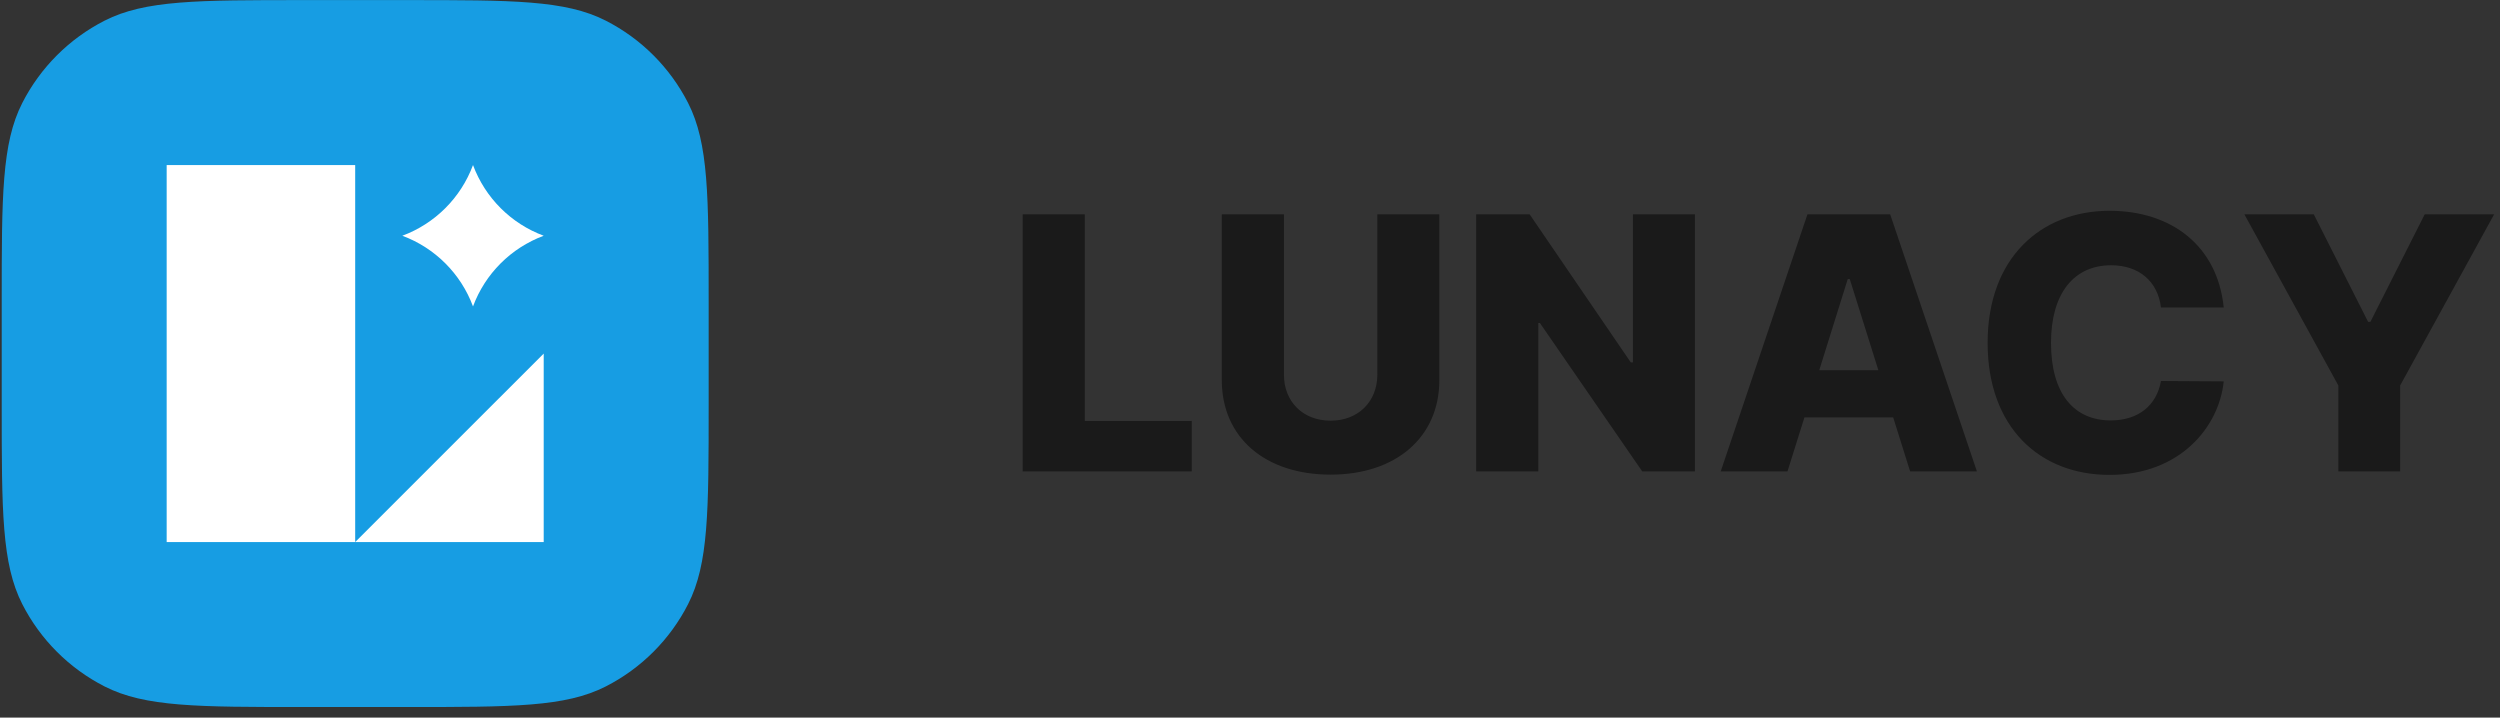
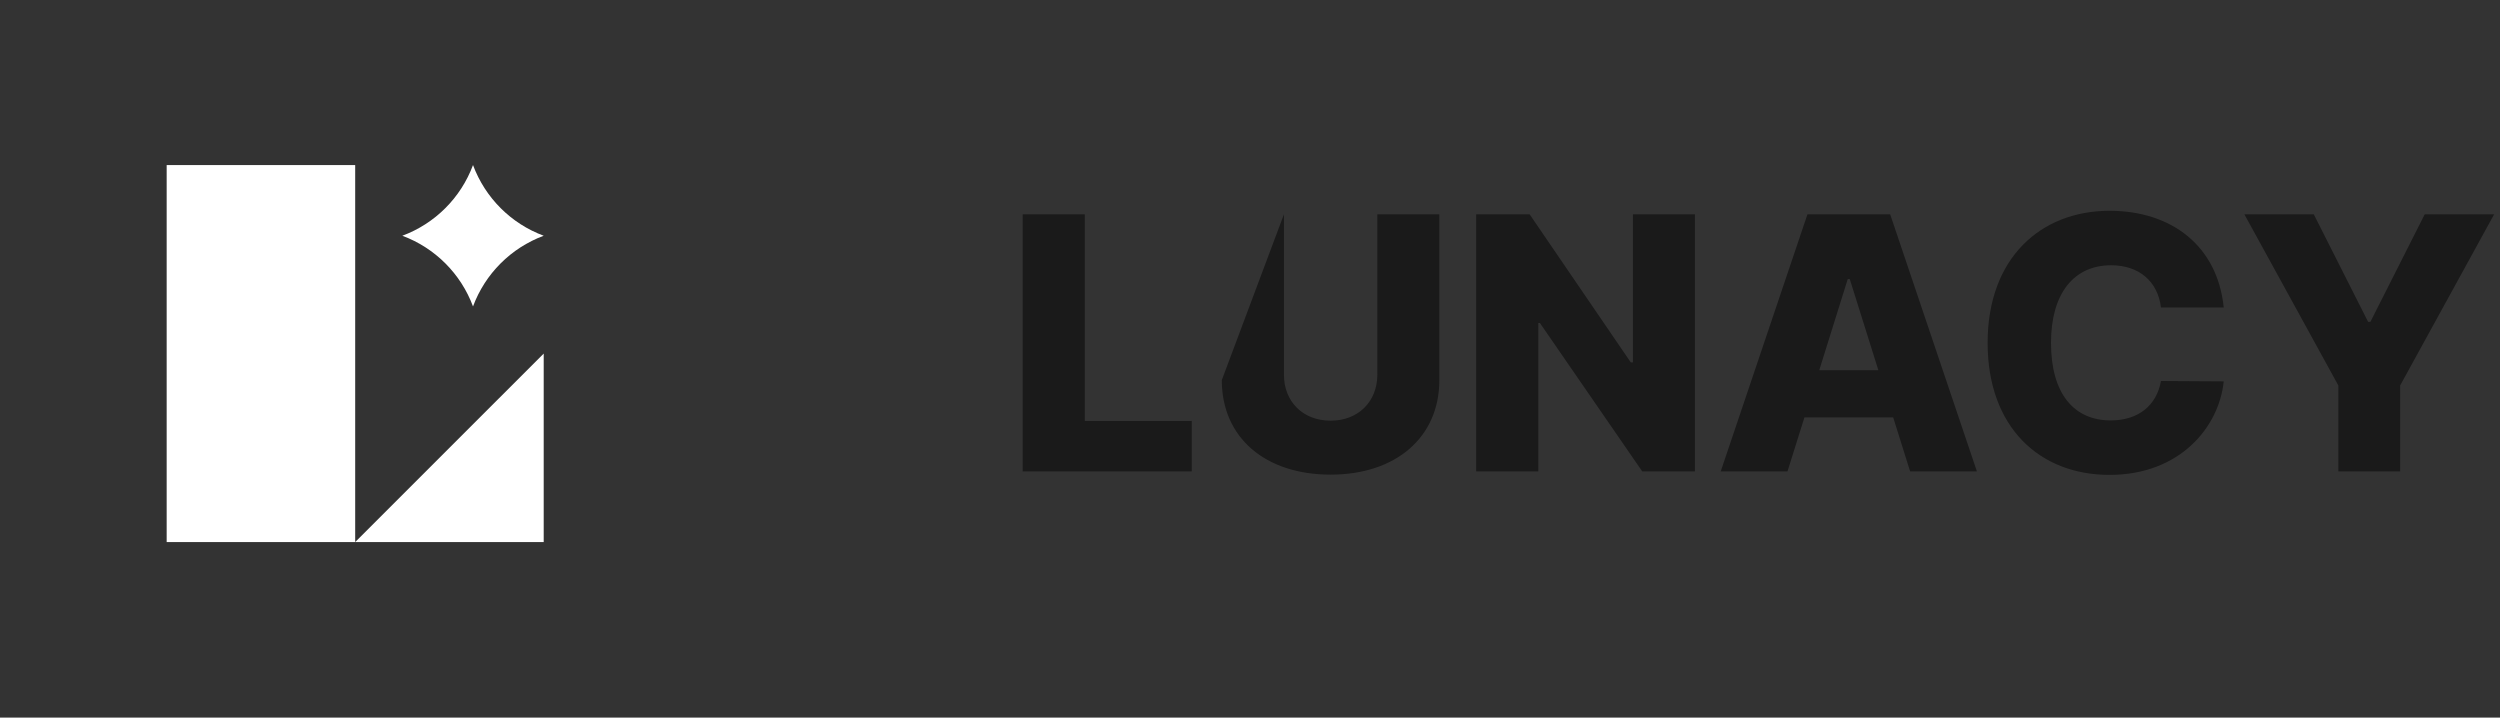
<svg xmlns="http://www.w3.org/2000/svg" width="216px" height="62px" viewBox="0 0 216 62" version="1.1">
  <rect x="0" y="0" width="216" height="62" fill="#333333" stroke="none" />
  <title>lunacy</title>
  <g id="Banners" stroke="none" stroke-width="1" fill="none" fill-rule="evenodd">
    <g id="lunacy" transform="translate(0.148, 0.007)">
-       <path d="M88.211,40.72 L102.82,40.72 L102.82,36.36 L93.579,36.36 L93.579,18.509 L88.211,18.509 L88.211,40.72 Z M118.853,18.509 L118.853,32.369 C118.853,34.679 117.215,36.339 114.818,36.339 C112.41,36.339 110.784,34.679 110.784,32.369 L110.784,18.509 L105.415,18.509 L105.415,32.836 C105.415,37.803 109.168,41.002 114.818,41.002 C120.425,41.002 124.21,37.803 124.21,32.836 L124.21,18.509 L118.853,18.509 Z M146.294,18.509 L140.937,18.509 L140.937,31.306 L140.753,31.306 L132.011,18.509 L127.392,18.509 L127.392,40.72 L132.76,40.72 L132.76,27.901 L132.901,27.901 L141.74,40.72 L146.294,40.72 L146.294,18.509 Z M154.291,40.72 L155.755,36.057 L163.423,36.057 L164.887,40.72 L170.657,40.72 L163.163,18.509 L156.016,18.509 L148.522,40.72 L154.291,40.72 Z M157.035,31.979 L159.497,24.105 L159.671,24.105 L162.143,31.979 L157.035,31.979 Z M191.982,26.556 C191.44,21.242 187.481,18.205 182.113,18.205 C176.192,18.205 171.582,22.272 171.582,29.615 C171.582,36.924 176.083,41.024 182.113,41.024 C188.208,41.024 191.581,36.881 191.982,32.944 L186.559,32.911 C186.18,35.048 184.575,36.317 182.221,36.317 C179.055,36.317 177.059,34.028 177.059,29.615 C177.059,25.374 179.011,22.912 182.254,22.912 C184.694,22.912 186.288,24.333 186.559,26.556 L191.982,26.556 Z M193.765,18.509 L201.887,33.302 L201.887,40.72 L207.223,40.72 L207.223,33.302 L215.346,18.509 L209.349,18.509 L204.653,27.803 L204.458,27.803 L199.762,18.509 L193.765,18.509 Z" id="Shape" fill="#1A1A1A" fill-rule="nonzero" />
+       <path d="M88.211,40.72 L102.82,40.72 L102.82,36.36 L93.579,36.36 L93.579,18.509 L88.211,18.509 L88.211,40.72 Z M118.853,18.509 L118.853,32.369 C118.853,34.679 117.215,36.339 114.818,36.339 C112.41,36.339 110.784,34.679 110.784,32.369 L110.784,18.509 L105.415,32.836 C105.415,37.803 109.168,41.002 114.818,41.002 C120.425,41.002 124.21,37.803 124.21,32.836 L124.21,18.509 L118.853,18.509 Z M146.294,18.509 L140.937,18.509 L140.937,31.306 L140.753,31.306 L132.011,18.509 L127.392,18.509 L127.392,40.72 L132.76,40.72 L132.76,27.901 L132.901,27.901 L141.74,40.72 L146.294,40.72 L146.294,18.509 Z M154.291,40.72 L155.755,36.057 L163.423,36.057 L164.887,40.72 L170.657,40.72 L163.163,18.509 L156.016,18.509 L148.522,40.72 L154.291,40.72 Z M157.035,31.979 L159.497,24.105 L159.671,24.105 L162.143,31.979 L157.035,31.979 Z M191.982,26.556 C191.44,21.242 187.481,18.205 182.113,18.205 C176.192,18.205 171.582,22.272 171.582,29.615 C171.582,36.924 176.083,41.024 182.113,41.024 C188.208,41.024 191.581,36.881 191.982,32.944 L186.559,32.911 C186.18,35.048 184.575,36.317 182.221,36.317 C179.055,36.317 177.059,34.028 177.059,29.615 C177.059,25.374 179.011,22.912 182.254,22.912 C184.694,22.912 186.288,24.333 186.559,26.556 L191.982,26.556 Z M193.765,18.509 L201.887,33.302 L201.887,40.72 L207.223,40.72 L207.223,33.302 L215.346,18.509 L209.349,18.509 L204.653,27.803 L204.458,27.803 L199.762,18.509 L193.765,18.509 Z" id="Shape" fill="#1A1A1A" fill-rule="nonzero" />
      <g id="Group">
-         <path d="M0,26.061 C0,16.939 0,12.378 1.775,8.893 C3.337,5.829 5.829,3.337 8.893,1.775 C12.378,0 16.939,0 26.061,0 L35.019,0 C44.141,0 48.702,0 52.186,1.775 C55.251,3.337 57.743,5.829 59.305,8.893 C61.08,12.378 61.08,16.939 61.08,26.061 L61.08,35.019 C61.08,44.141 61.08,48.702 59.305,52.186 C57.743,55.251 55.251,57.743 52.186,59.305 C48.702,61.08 44.141,61.08 35.019,61.08 L26.061,61.08 C16.939,61.08 12.378,61.08 8.893,59.305 C5.829,57.743 3.337,55.251 1.775,52.186 C0,48.702 0,44.141 0,35.019 L0,26.061 Z" id="Path" fill="#179DE3" fill-rule="nonzero" />
        <path d="M14.252,14.252 L30.54,14.252 L30.54,46.828 L14.252,46.828 L14.252,14.252 Z M30.54,46.829 L46.828,30.541 L46.828,46.829 L30.54,46.829 Z M46.828,20.361 C44,19.312 41.77,17.081 40.72,14.253 C39.67,17.08 37.439,19.312 34.612,20.361 C37.439,21.412 39.669,23.642 40.72,26.469 C41.77,23.642 44.001,21.412 46.828,20.361 Z" id="Shape" fill="#FFFFFF" />
      </g>
    </g>
  </g>
</svg>